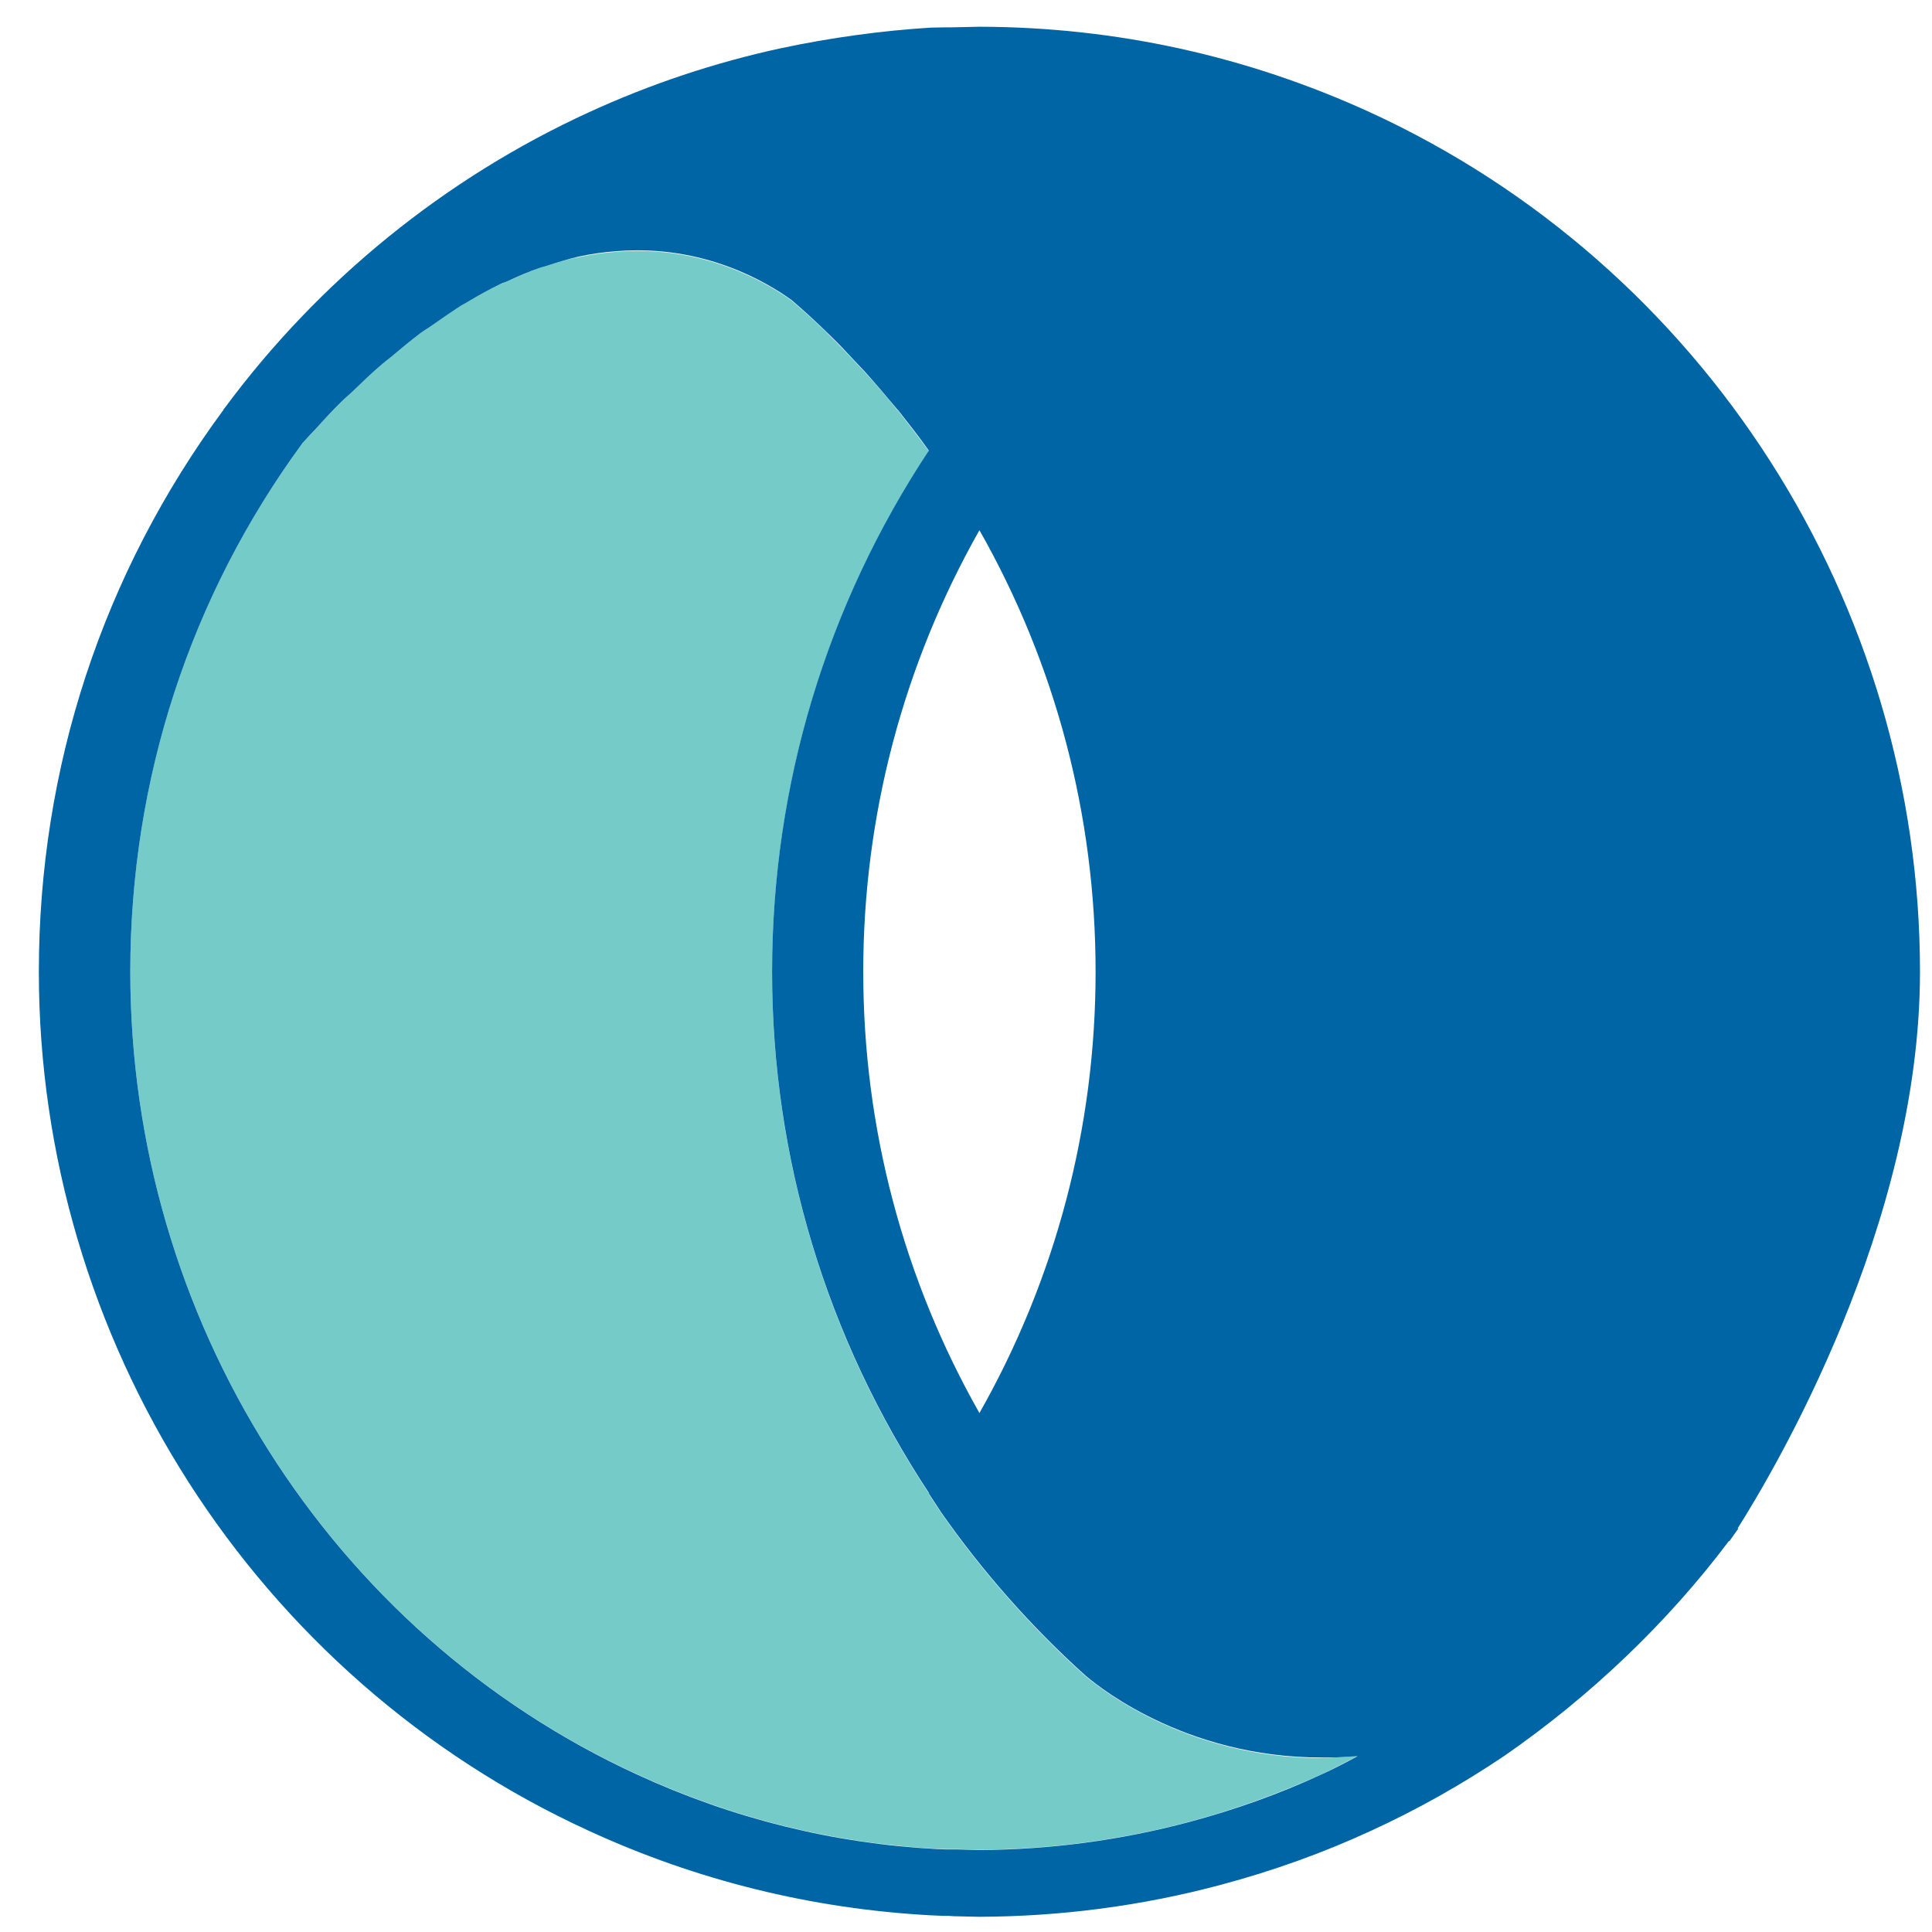
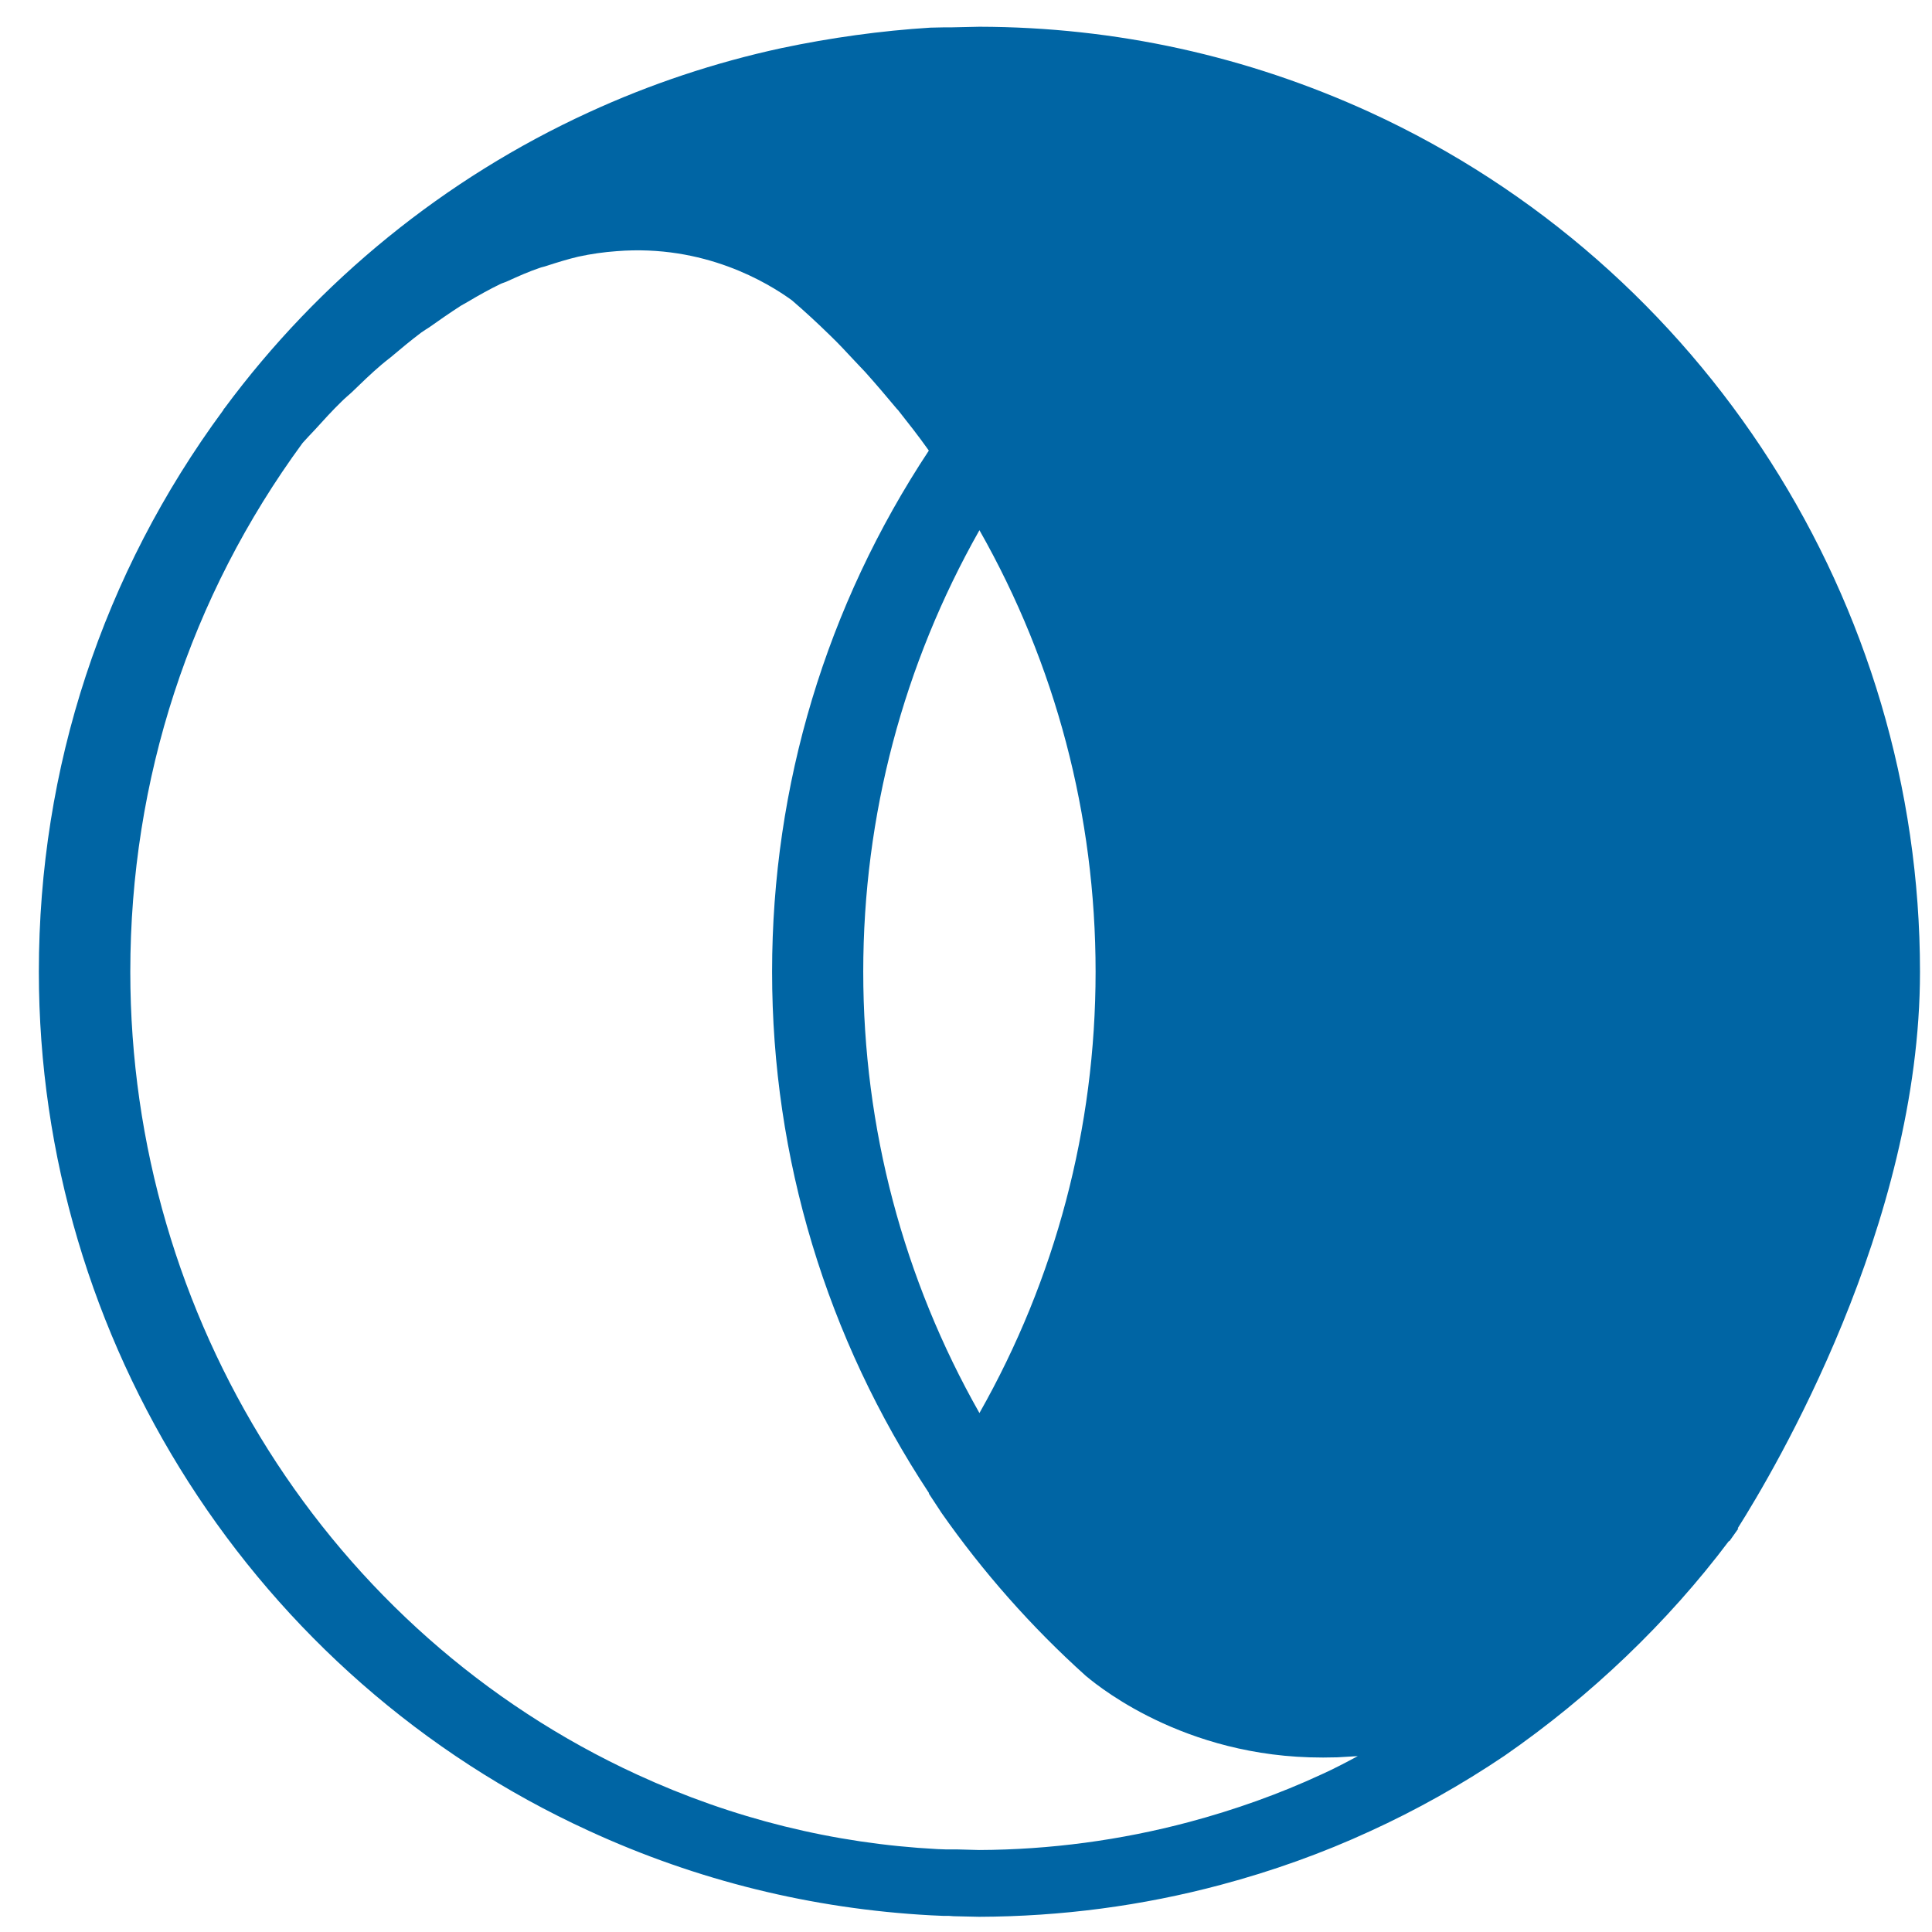
<svg xmlns="http://www.w3.org/2000/svg" viewBox="0 0 46 46">
  <g stroke="none" stroke-width="1" fill="none" fill-rule="evenodd">
    <g transform="translate(-669, -69)">
      <g transform="matrix(0.987, 0, 0, 0.987, 9.622, 43.343)" style="">
        <g transform="translate(669, 26)">
          <g>
-             <path d="M19.887,23.437 C19.887,27.211 20.858,30.852 22.69,34.082 C24.528,30.852 25.492,27.211 25.492,23.437 C25.492,19.663 24.521,16.022 22.69,12.785 C20.858,16.022 19.887,19.663 19.887,23.437 Z" />
-             <path d="M30.648,42.402 C27.36,42.299 25.345,40.497 25.257,40.438 C23.947,39.261 22.771,37.929 21.763,36.487 L21.726,36.429 C21.726,36.429 21.711,36.414 21.711,36.406 L21.469,36.039 L21.476,36.031 C19.005,32.287 17.688,27.954 17.688,23.452 C17.688,18.95 18.998,14.617 21.469,10.88 C21.461,10.873 21.461,10.865 21.454,10.858 C21.219,10.534 20.976,10.218 20.726,9.902 C20.719,9.894 20.711,9.88 20.697,9.872 C20.454,9.571 20.196,9.269 19.932,8.982 C19.851,8.894 19.762,8.806 19.682,8.717 C19.483,8.511 19.292,8.298 19.086,8.099 C18.792,7.805 18.483,7.526 18.166,7.253 C17.578,6.827 16.048,5.9 13.937,6.069 C13.636,6.091 13.327,6.135 13.011,6.201 C12.761,6.246 12.503,6.326 12.253,6.407 C12.194,6.429 12.135,6.437 12.077,6.459 C11.827,6.547 11.569,6.665 11.312,6.775 C11.253,6.805 11.187,6.827 11.128,6.849 C10.87,6.974 10.606,7.121 10.348,7.275 C10.289,7.305 10.238,7.334 10.179,7.371 C9.922,7.526 9.664,7.709 9.414,7.893 C9.348,7.937 9.289,7.974 9.223,8.018 C8.98,8.202 8.73,8.408 8.487,8.614 C8.414,8.673 8.34,8.732 8.267,8.791 C8.024,8.997 7.789,9.225 7.546,9.46 C7.465,9.534 7.384,9.6 7.303,9.681 C7.083,9.894 6.869,10.13 6.656,10.365 C6.561,10.475 6.458,10.571 6.362,10.681 C3.641,14.389 2.206,18.795 2.206,23.437 C2.206,31.787 7.009,39.393 14.438,42.799 C16.74,43.858 19.174,44.462 21.675,44.594 L21.895,44.601 C21.895,44.601 22.057,44.601 22.057,44.601 L22.167,44.601 L22.69,44.616 C24.396,44.609 26.102,44.381 27.757,43.939 C28.853,43.645 29.927,43.255 30.949,42.792 C31.243,42.659 31.53,42.497 31.824,42.35 C31.663,42.365 31.493,42.38 31.332,42.38 C31.089,42.409 30.868,42.409 30.648,42.402 Z" fill="#74CBC8" fill-rule="nonzero" />
            <path d="M45.379,23.437 C45.379,14.543 40.172,6.407 32.119,2.707 C29.147,1.346 25.977,0.647 22.69,0.64 C22.682,0.64 22.006,0.655 22.006,0.655 L21.947,0.655 C21.954,0.655 21.829,0.655 21.829,0.655 L21.506,0.662 C20.314,0.736 19.101,0.905 17.916,1.155 C16.313,1.501 14.746,2.023 13.261,2.707 C9.797,4.296 6.759,6.76 4.479,9.843 L4.464,9.857 L4.45,9.887 C1.537,13.837 0,18.516 0,23.437 C0,32.331 5.207,40.467 13.268,44.16 C15.872,45.359 18.652,46.043 21.513,46.198 C21.513,46.198 21.822,46.212 21.822,46.212 L21.954,46.212 L22.065,46.22 L22.682,46.234 C24.661,46.227 26.617,45.97 28.515,45.462 C29.758,45.131 30.971,44.697 32.119,44.167 C33.229,43.66 34.318,43.049 35.355,42.35 C37.436,40.909 39.297,39.128 40.768,37.171 C40.775,37.171 40.783,37.171 40.783,37.171 L40.996,36.87 L40.981,36.863 C41.856,35.48 45.379,29.55 45.379,23.437 Z M22.167,44.609 L22.057,44.609 C22.057,44.609 21.895,44.609 21.895,44.609 L21.675,44.601 C19.174,44.469 16.74,43.866 14.438,42.806 C7.009,39.393 2.206,31.794 2.206,23.437 C2.206,18.795 3.648,14.382 6.362,10.681 C6.458,10.571 6.561,10.468 6.656,10.365 C6.869,10.13 7.083,9.894 7.303,9.681 C7.384,9.6 7.465,9.534 7.546,9.46 C7.781,9.232 8.024,8.997 8.267,8.791 C8.333,8.732 8.414,8.673 8.487,8.614 C8.73,8.408 8.98,8.202 9.223,8.018 C9.282,7.974 9.348,7.937 9.414,7.893 C9.672,7.709 9.929,7.533 10.179,7.371 C10.238,7.334 10.289,7.312 10.348,7.275 C10.606,7.121 10.87,6.974 11.128,6.849 C11.187,6.819 11.253,6.805 11.312,6.775 C11.569,6.657 11.819,6.547 12.077,6.459 C12.135,6.437 12.194,6.429 12.253,6.407 C12.503,6.326 12.761,6.246 13.011,6.187 C13.32,6.12 13.629,6.076 13.937,6.054 C16.048,5.885 17.578,6.812 18.166,7.239 C18.483,7.511 18.784,7.79 19.086,8.085 C19.292,8.283 19.483,8.489 19.682,8.703 C19.762,8.791 19.851,8.879 19.932,8.967 C20.196,9.262 20.446,9.556 20.697,9.857 C20.704,9.865 20.719,9.88 20.726,9.887 C20.976,10.203 21.219,10.512 21.454,10.843 C21.461,10.851 21.461,10.858 21.469,10.865 C18.998,14.602 17.688,18.935 17.688,23.437 C17.688,27.939 19.005,32.272 21.476,36.017 L21.469,36.024 L21.711,36.392 C21.711,36.392 21.726,36.414 21.726,36.414 L21.763,36.473 C22.771,37.914 23.947,39.246 25.257,40.423 C25.345,40.489 27.36,42.284 30.648,42.387 C30.868,42.394 31.089,42.394 31.324,42.387 C31.486,42.38 31.655,42.365 31.817,42.358 C31.53,42.512 31.236,42.667 30.942,42.799 C29.927,43.27 28.853,43.652 27.75,43.947 C26.095,44.388 24.389,44.616 22.682,44.623 L22.167,44.609 Z M25.492,23.437 C25.492,27.211 24.521,30.852 22.69,34.082 C20.858,30.852 19.887,27.211 19.887,23.437 C19.887,19.663 20.858,16.022 22.69,12.785 C24.528,16.022 25.492,19.663 25.492,23.437 Z" fill="#0065A4" fill-rule="nonzero" />
          </g>
        </g>
      </g>
    </g>
  </g>
</svg>